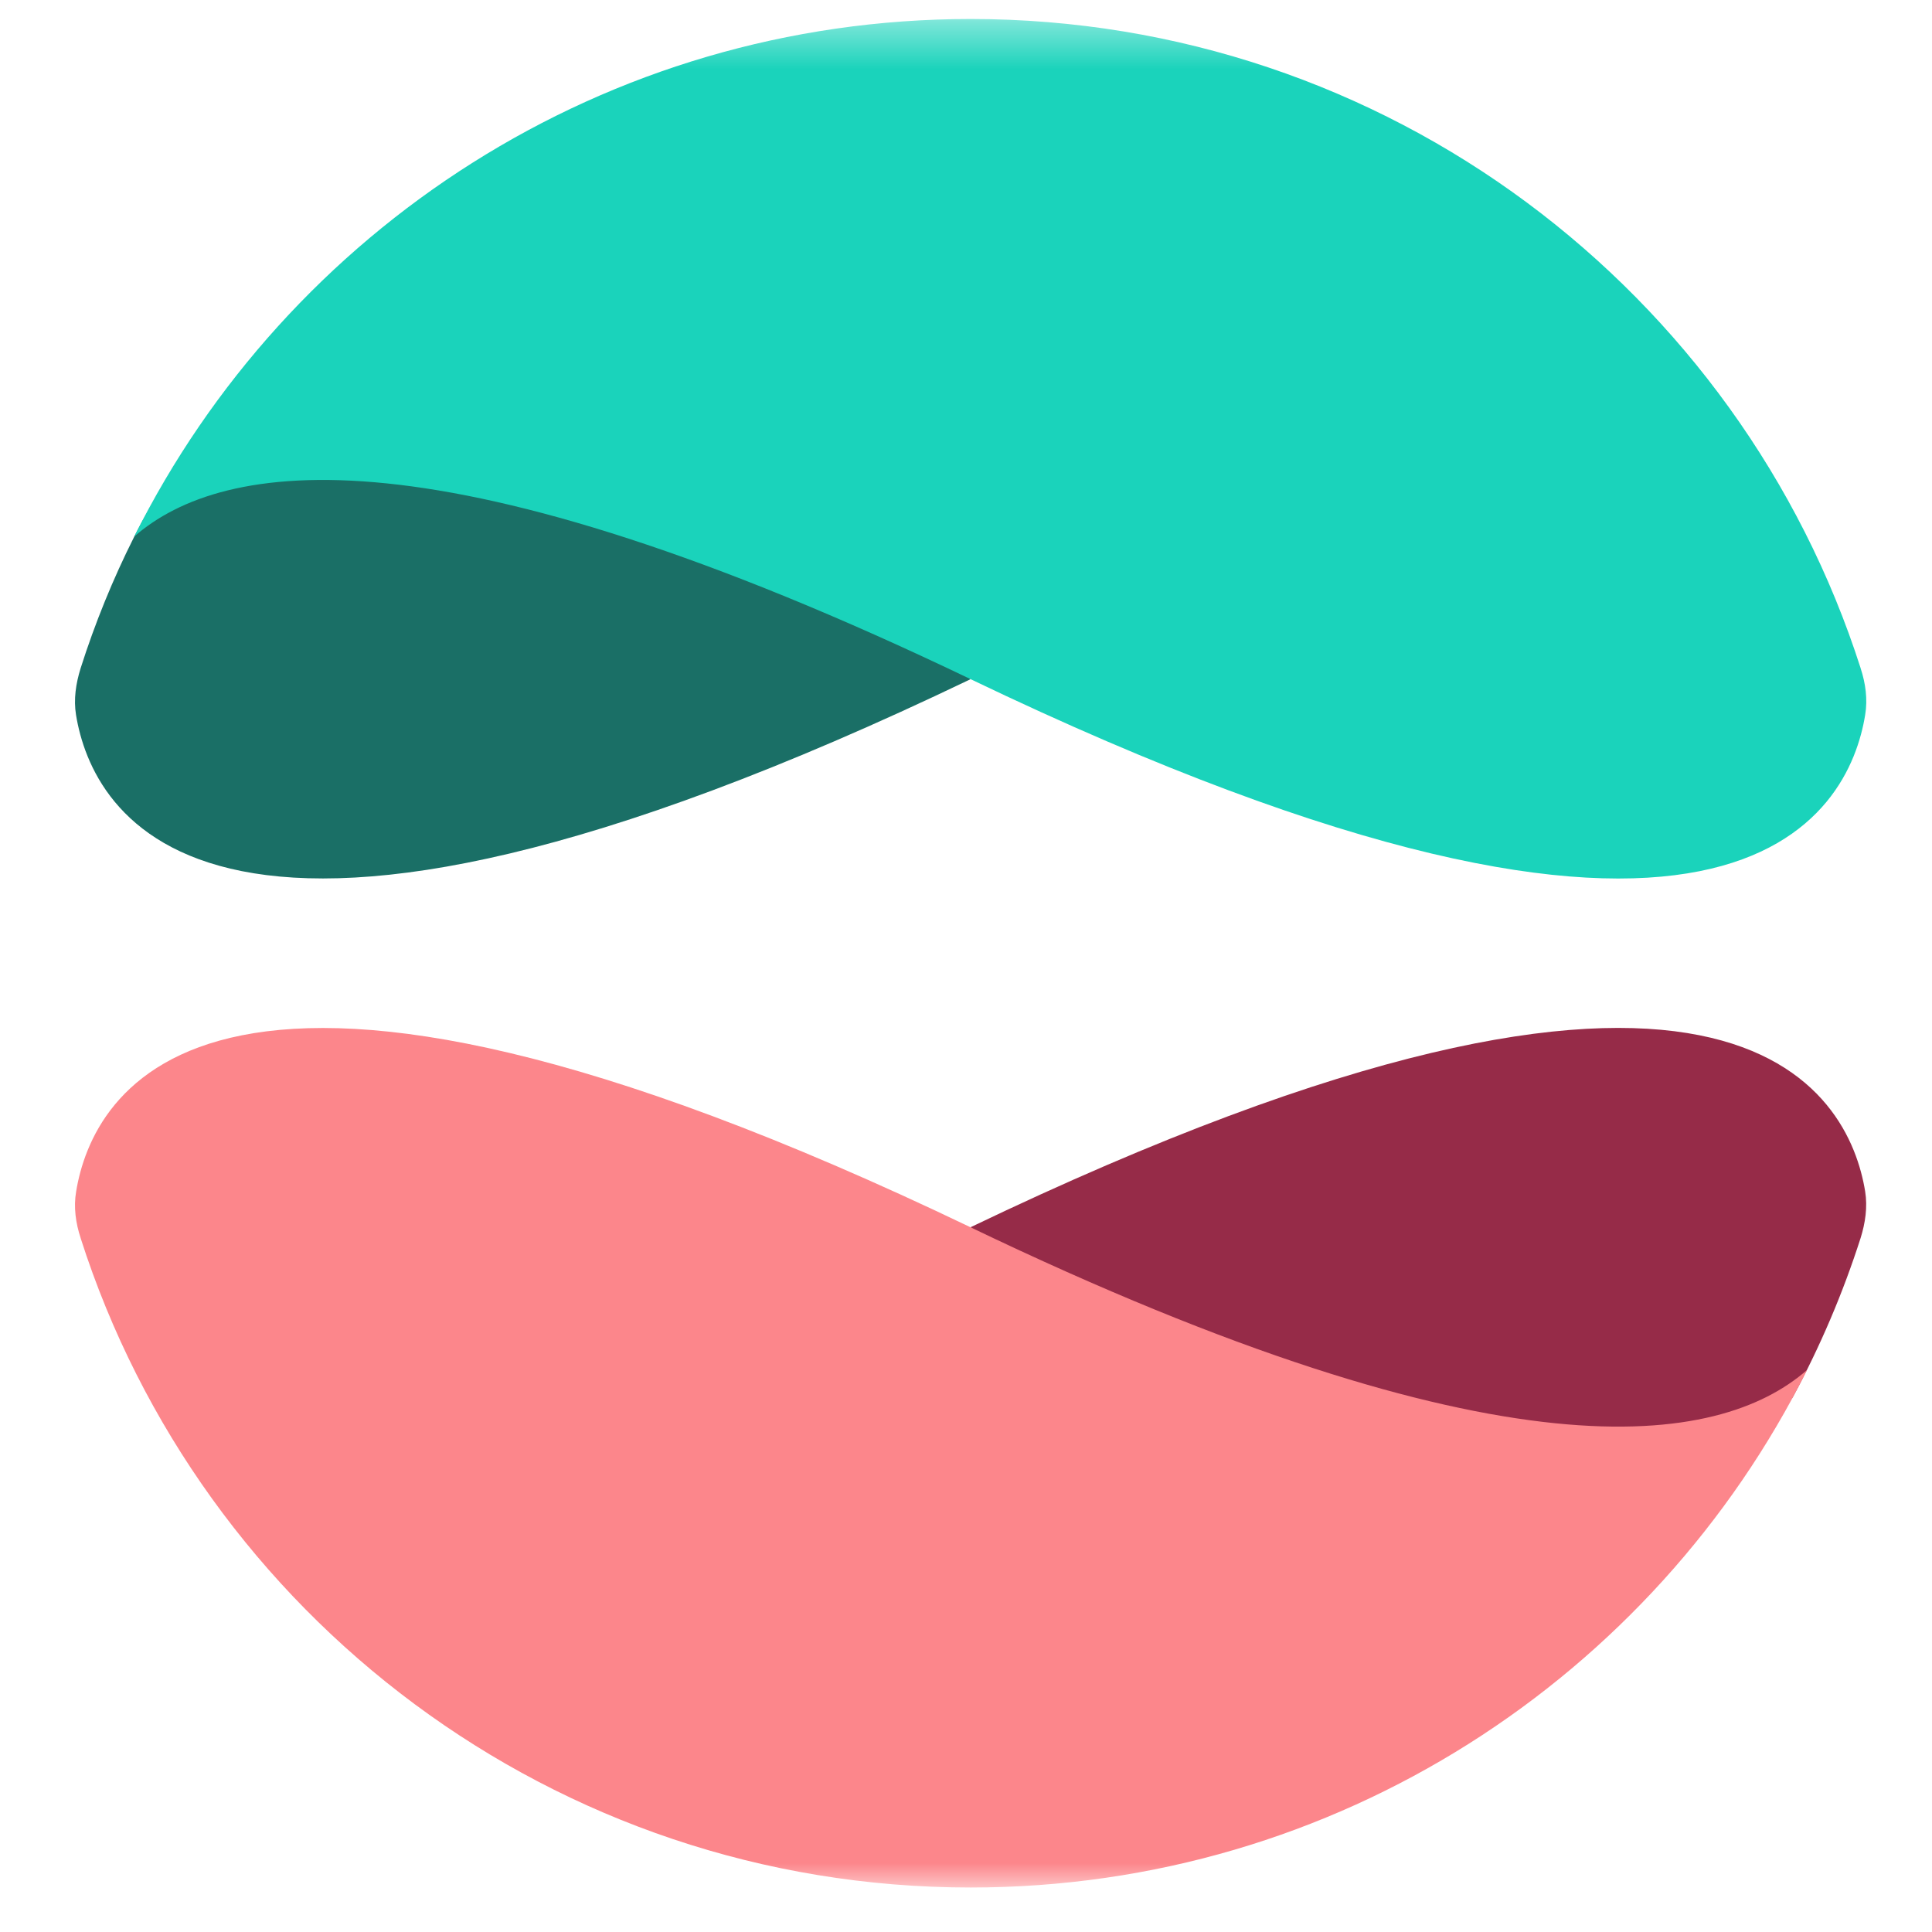
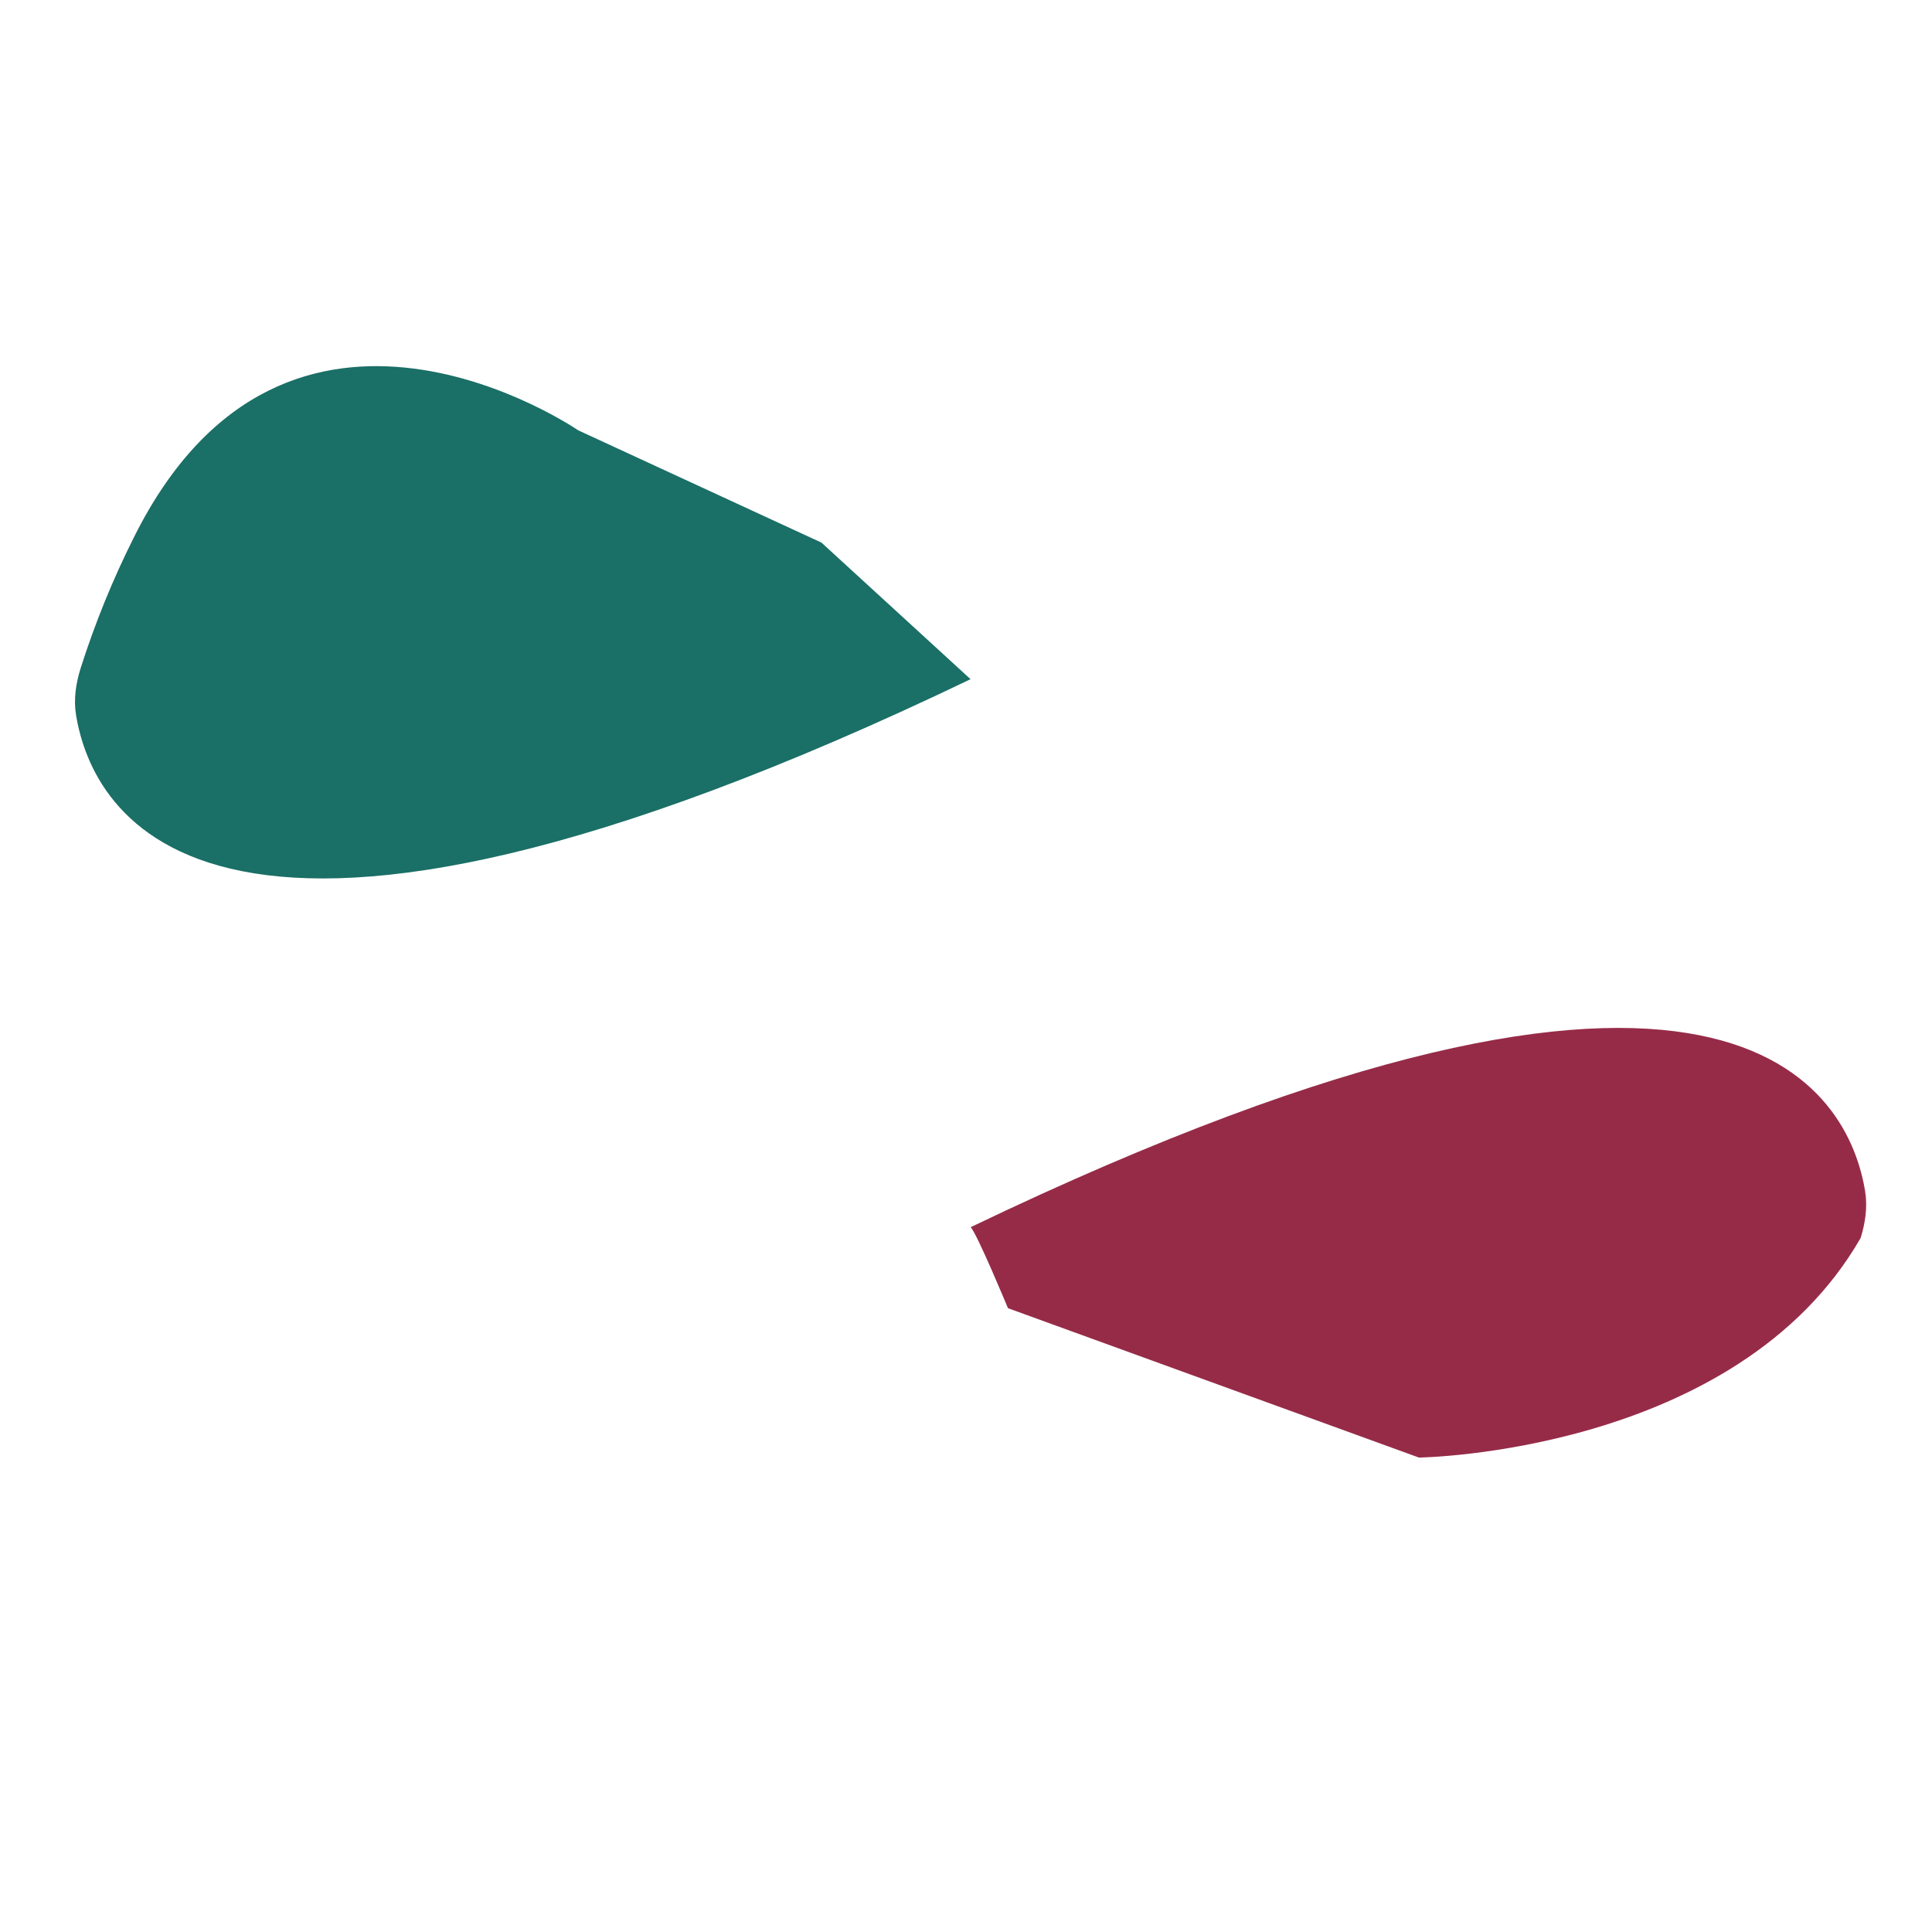
<svg xmlns="http://www.w3.org/2000/svg" width="42" height="42" viewBox="0 0 42 42" fill="none">
  <mask id="mask0_885_125" style="mask-type:luminance" maskUnits="userSpaceOnUse" x="0" y="0" width="42" height="42">
    <path d="M41.404 0.413H0.789V41.028H41.404V0.413Z" fill="white" />
  </mask>
  <g mask="url(#mask0_885_125)">
-     <path d="M21.912 28.438C21.912 28.438 21.238 26.812 21.101 26.678C37.756 18.684 40.204 23.803 40.547 25.9C40.603 26.24 40.55 26.586 40.448 26.914C40.063 28.114 39.569 29.272 38.97 30.38C37.751 31.6 30.846 31.686 30.846 31.686L21.91 28.438H21.912Z" fill="#962B48" />
+     <path d="M21.912 28.438C21.912 28.438 21.238 26.812 21.101 26.678C37.756 18.684 40.204 23.803 40.547 25.9C40.603 26.24 40.55 26.586 40.448 26.914C37.751 31.6 30.846 31.686 30.846 31.686L21.91 28.438H21.912Z" fill="#962B48" />
    <path d="M17.847 11.786L21.099 14.765C4.444 22.759 1.996 17.64 1.653 15.543C1.597 15.203 1.65 14.857 1.752 14.529C2.063 13.551 2.452 12.594 2.913 11.677C6.242 5.001 12.568 9.354 12.568 9.354L17.847 11.791V11.788V11.786Z" fill="#1A6F66" />
-     <path d="M1.754 26.917C1.646 26.59 1.597 26.243 1.655 25.904C1.998 23.801 4.446 18.687 21.101 26.681C32.634 32.219 37.357 31.464 39.284 29.782C35.954 36.451 29.062 41.033 21.101 41.033C12.044 41.033 4.374 35.107 1.754 26.919V26.917Z" fill="#FC868B" />
-     <path d="M40.449 14.529C40.556 14.856 40.605 15.203 40.547 15.543C40.204 17.645 37.756 22.759 21.101 14.765C9.568 9.231 4.845 9.982 2.918 11.664C6.248 4.995 13.14 0.413 21.101 0.413C30.158 0.413 37.828 6.34 40.449 14.527V14.529Z" fill="#1AD3BB" />
  </g>
</svg>